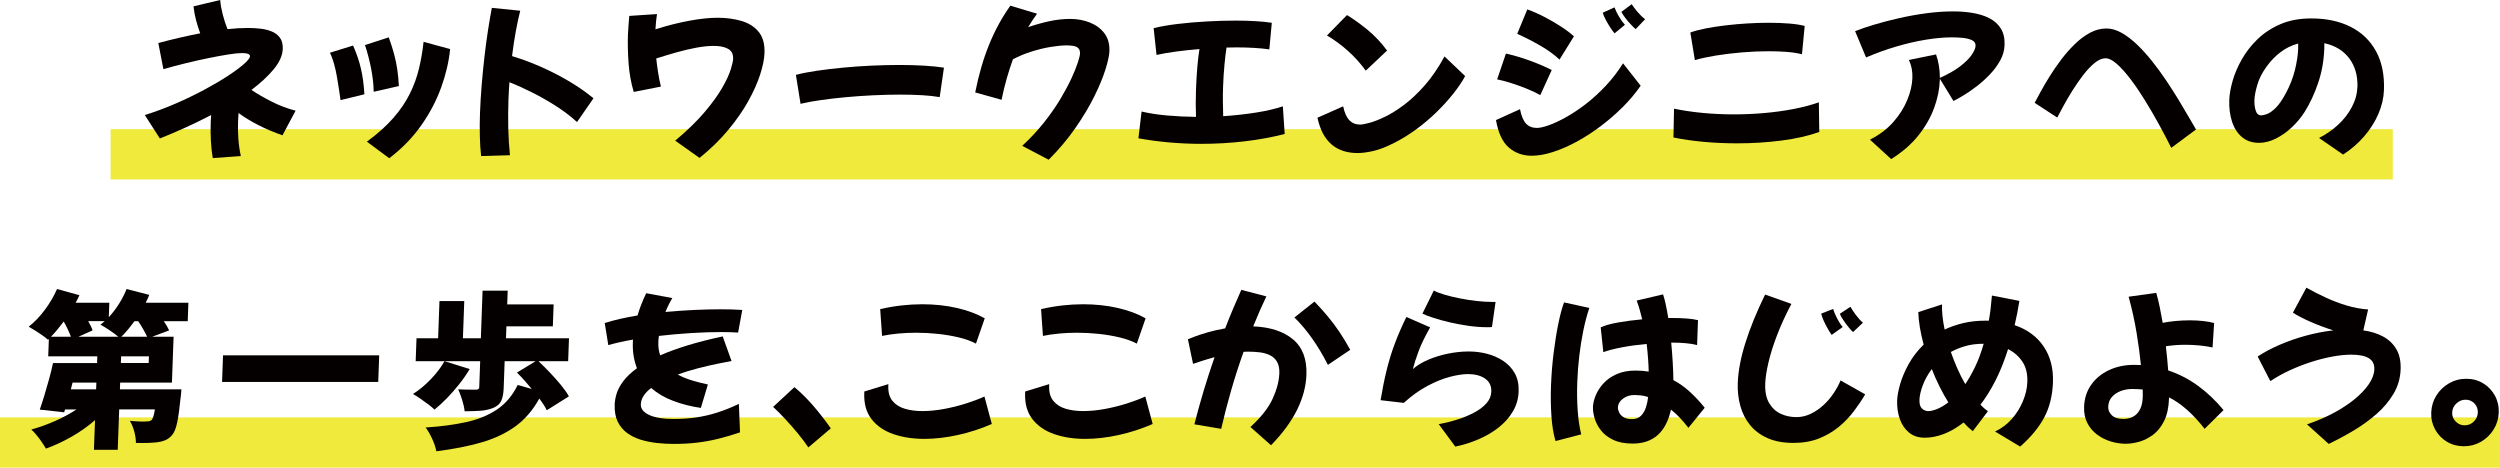
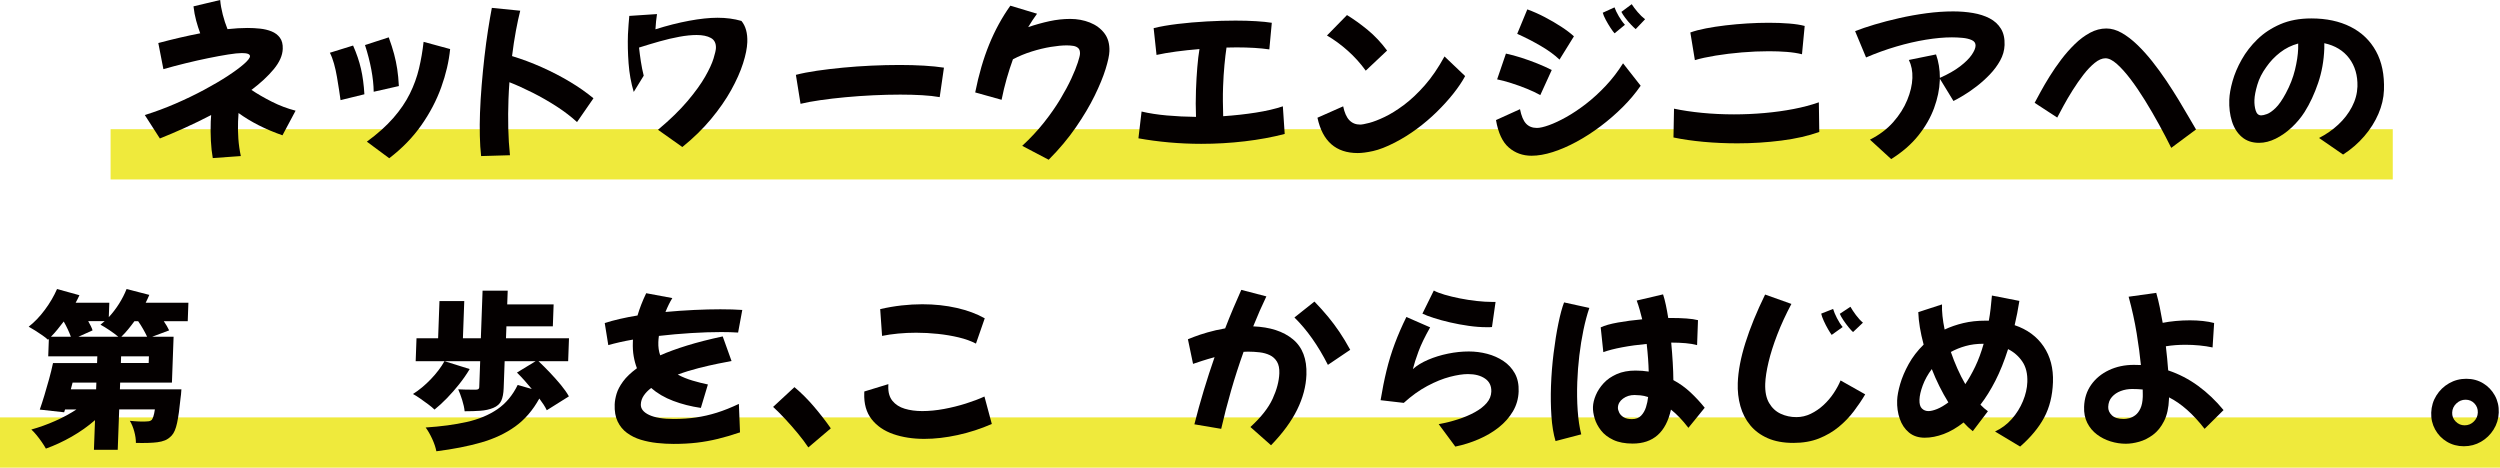
<svg xmlns="http://www.w3.org/2000/svg" version="1.1" id="レイヤー_1" x="0px" y="0px" width="465.765px" height="87.128px" viewBox="0 0 465.765 87.128" style="enable-background:new 0 0 465.765 87.128;" xml:space="preserve">
  <style type="text/css">
	.st0{fill:#EFEA3C;}
	.st1{enable-background:new    ;}
	.st2{fill:#040000;}
</style>
  <rect x="20.604" y="24.069" class="st0" width="425.182" height="9.365" />
  <rect y="77.763" class="st0" width="465.765" height="9.365" />
  <g class="st1">
    <path class="st2" d="M29.785,25.8l-2.807-4.368c1.936-0.603,3.851-1.315,5.744-2.137c1.892-0.821,3.671-1.679,5.337-2.574   c1.666-0.894,3.133-1.757,4.402-2.589c1.268-0.832,2.268-1.57,2.999-2.215c0.73-0.644,1.102-1.123,1.113-1.435   c0.015-0.395-0.488-0.593-1.508-0.593c-0.604,0-1.46,0.089-2.569,0.265c-1.11,0.177-2.351,0.405-3.724,0.686   c-1.374,0.281-2.78,0.598-4.217,0.952c-1.439,0.354-2.81,0.717-4.113,1.092l-0.948-4.867c1.408-0.374,2.762-0.712,4.064-1.014   c1.301-0.301,2.549-0.566,3.744-0.796c-0.284-0.769-0.537-1.56-0.757-2.371s-0.387-1.695-0.497-2.652L41.022,0   c0.073,0.853,0.233,1.758,0.479,2.714c0.246,0.957,0.541,1.862,0.885,2.714c1.337-0.145,2.588-0.218,3.754-0.218   c0.769,0,1.544,0.042,2.321,0.125c0.777,0.083,1.489,0.255,2.136,0.515c0.646,0.26,1.162,0.65,1.549,1.17   c0.387,0.52,0.565,1.217,0.533,2.09c-0.045,1.227-0.605,2.491-1.682,3.79c-1.078,1.3-2.461,2.584-4.151,3.853   c1.117,0.749,2.386,1.482,3.807,2.199c1.419,0.717,2.892,1.274,4.419,1.669l-2.445,4.586c-3.165-1.102-5.893-2.485-8.185-4.149   c-0.041,0.541-0.07,1.072-0.088,1.591c-0.039,1.061-0.02,2.127,0.055,3.198c0.075,1.071,0.229,2.147,0.46,3.229l-5.226,0.374   c-0.174-0.957-0.291-2.028-0.352-3.213c-0.061-1.185-0.07-2.381-0.026-3.588c0.016-0.437,0.04-0.842,0.076-1.217   c-1.634,0.853-3.271,1.649-4.91,2.386C32.791,24.557,31.242,25.218,29.785,25.8z" />
    <path class="st2" d="M63.446,18.656c-0.065-0.499-0.157-1.128-0.274-1.888c-0.119-0.759-0.251-1.57-0.396-2.433   c-0.145-0.863-0.329-1.69-0.55-2.48c-0.221-0.79-0.478-1.466-0.769-2.028l4.325-1.341c0.654,1.477,1.143,2.917,1.467,4.321   c0.324,1.404,0.537,2.99,0.639,4.758L63.446,18.656z M69.622,17.096c-0.016-1.269-0.165-2.646-0.443-4.134   c-0.279-1.487-0.671-3.01-1.177-4.57l4.422-1.435c0.416,1.144,0.749,2.179,0.996,3.104c0.247,0.926,0.443,1.856,0.585,2.792   c0.143,0.936,0.245,1.997,0.306,3.182L69.622,17.096z M72.514,29.481l-4.165-3.089c1.988-1.455,3.628-2.922,4.92-4.399   c1.292-1.476,2.319-2.984,3.083-4.523c0.763-1.539,1.335-3.114,1.716-4.726c0.381-1.611,0.665-3.26,0.851-4.945l4.946,1.342   c-0.229,2.309-0.783,4.685-1.663,7.128c-0.88,2.444-2.114,4.8-3.706,7.066C76.904,25.602,74.91,27.651,72.514,29.481z" />
    <path class="st2" d="M89.635,29.076c-0.127-1.103-0.206-2.35-0.239-3.744c-0.033-1.393-0.023-2.818,0.03-4.274   c0.062-1.684,0.165-3.421,0.314-5.21c0.148-1.788,0.321-3.551,0.519-5.288c0.198-1.736,0.419-3.385,0.662-4.945   c0.244-1.56,0.482-2.943,0.713-4.149l5.288,0.53c-0.267,1.04-0.536,2.288-0.807,3.744c-0.271,1.456-0.51,3.026-0.717,4.711   c1.853,0.562,3.701,1.253,5.544,2.075c1.843,0.822,3.59,1.727,5.24,2.714c1.65,0.988,3.111,2.012,4.384,3.073l-3.064,4.43   c-1.107-1.019-2.378-1.991-3.812-2.917c-1.433-0.925-2.912-1.773-4.434-2.543c-1.523-0.769-2.972-1.424-4.347-1.965   c-0.08,1.061-0.138,2.111-0.176,3.151c-0.067,1.851-0.08,3.655-0.04,5.413c0.04,1.758,0.146,3.437,0.317,5.038L89.635,29.076z" />
-     <path class="st2" d="M118.07,17.127c-0.501-1.663-0.823-3.442-0.962-5.334c-0.139-1.892-0.178-3.681-0.117-5.366   c0.023-0.644,0.061-1.253,0.113-1.825c0.052-0.572,0.098-1.118,0.137-1.638l5.163-0.343c-0.135,0.874-0.232,1.82-0.29,2.839   c2.168-0.686,4.258-1.217,6.27-1.591c2.011-0.374,3.777-0.562,5.296-0.562c1.624,0,3.11,0.198,4.458,0.593   c1.349,0.395,2.417,1.071,3.205,2.028c0.787,0.957,1.151,2.277,1.089,3.962c-0.04,1.103-0.306,2.423-0.799,3.962   c-0.493,1.539-1.229,3.193-2.208,4.96c-0.98,1.768-2.227,3.562-3.739,5.382c-1.512,1.82-3.297,3.561-5.356,5.225l-4.535-3.213   c2.254-1.892,4.088-3.676,5.501-5.35c1.413-1.674,2.503-3.182,3.271-4.523c0.766-1.341,1.291-2.475,1.574-3.4   c0.284-0.925,0.432-1.576,0.446-1.95c0.032-0.894-0.284-1.523-0.946-1.888c-0.664-0.364-1.547-0.546-2.649-0.546   c-0.957,0-2.033,0.109-3.228,0.328c-1.194,0.218-2.433,0.51-3.715,0.873c-1.283,0.364-2.546,0.744-3.787,1.139   c0.094,0.853,0.207,1.721,0.343,2.605c0.134,0.884,0.31,1.763,0.529,2.636L118.07,17.127z" />
+     <path class="st2" d="M118.07,17.127c-0.501-1.663-0.823-3.442-0.962-5.334c-0.139-1.892-0.178-3.681-0.117-5.366   c0.023-0.644,0.061-1.253,0.113-1.825c0.052-0.572,0.098-1.118,0.137-1.638l5.163-0.343c-0.135,0.874-0.232,1.82-0.29,2.839   c2.168-0.686,4.258-1.217,6.27-1.591c2.011-0.374,3.777-0.562,5.296-0.562c1.624,0,3.11,0.198,4.458,0.593   c0.787,0.957,1.151,2.277,1.089,3.962c-0.04,1.103-0.306,2.423-0.799,3.962   c-0.493,1.539-1.229,3.193-2.208,4.96c-0.98,1.768-2.227,3.562-3.739,5.382c-1.512,1.82-3.297,3.561-5.356,5.225l-4.535-3.213   c2.254-1.892,4.088-3.676,5.501-5.35c1.413-1.674,2.503-3.182,3.271-4.523c0.766-1.341,1.291-2.475,1.574-3.4   c0.284-0.925,0.432-1.576,0.446-1.95c0.032-0.894-0.284-1.523-0.946-1.888c-0.664-0.364-1.547-0.546-2.649-0.546   c-0.957,0-2.033,0.109-3.228,0.328c-1.194,0.218-2.433,0.51-3.715,0.873c-1.283,0.364-2.546,0.744-3.787,1.139   c0.094,0.853,0.207,1.721,0.343,2.605c0.134,0.884,0.31,1.763,0.529,2.636L118.07,17.127z" />
    <path class="st2" d="M149.145,19.342l-0.866-5.397c1.113-0.291,2.418-0.546,3.914-0.764c1.496-0.218,3.11-0.41,4.844-0.577   c1.733-0.166,3.502-0.291,5.305-0.374c1.804-0.083,3.558-0.125,5.265-0.125c1.602,0,3.11,0.042,4.522,0.125   c1.412,0.083,2.656,0.208,3.733,0.374l-0.792,5.491c-0.931-0.166-2.024-0.286-3.281-0.359c-1.257-0.073-2.613-0.109-4.07-0.109   c-1.624,0-3.305,0.042-5.046,0.125c-1.741,0.083-3.452,0.203-5.133,0.359c-1.681,0.156-3.243,0.338-4.687,0.546   C151.409,18.864,150.173,19.093,149.145,19.342z" />
    <path class="st2" d="M186.601,18.593l-4.914-1.373c0.662-3.327,1.529-6.307,2.603-8.938c1.073-2.631,2.388-5.038,3.945-7.222   l4.972,1.498c-0.591,0.811-1.142,1.643-1.652,2.496c1.349-0.457,2.673-0.827,3.974-1.108c1.3-0.281,2.585-0.421,3.855-0.421   c1.311,0,2.531,0.224,3.66,0.671c1.128,0.448,2.03,1.113,2.706,1.997c0.676,0.884,0.989,2.002,0.94,3.354   c-0.028,0.77-0.266,1.877-0.713,3.322c-0.448,1.446-1.127,3.099-2.038,4.96c-0.91,1.862-2.074,3.822-3.491,5.881   c-1.416,2.059-3.108,4.076-5.073,6.052l-4.933-2.589c1.529-1.414,2.883-2.865,4.06-4.352c1.178-1.487,2.187-2.933,3.029-4.336   c0.842-1.404,1.533-2.693,2.076-3.868c0.541-1.175,0.941-2.168,1.2-2.979c0.259-0.811,0.393-1.352,0.402-1.622   c0.017-0.478-0.09-0.827-0.321-1.045c-0.232-0.218-0.539-0.359-0.922-0.421s-0.793-0.094-1.229-0.094   c-0.833,0-1.819,0.094-2.961,0.281c-1.141,0.187-2.327,0.473-3.558,0.858c-1.232,0.385-2.4,0.869-3.502,1.451   c-0.416,1.144-0.803,2.34-1.16,3.588C187.199,15.879,186.88,17.2,186.601,18.593z" />
    <path class="st2" d="M212.095,25.769l0.587-4.991c1.403,0.333,2.976,0.577,4.719,0.733c1.743,0.156,3.55,0.245,5.422,0.265   c-0.033-0.811-0.05-1.638-0.051-2.48s0.014-1.679,0.045-2.511c0.054-1.477,0.135-2.886,0.246-4.227   c0.111-1.341,0.246-2.48,0.405-3.416c-1.545,0.125-3.007,0.281-4.388,0.468c-1.38,0.187-2.585,0.395-3.613,0.624l-0.537-4.991   c1.26-0.312,2.752-0.572,4.477-0.78c1.724-0.208,3.525-0.364,5.402-0.468c1.877-0.104,3.669-0.156,5.375-0.156   c1.394,0,2.678,0.037,3.851,0.109c1.173,0.073,2.143,0.172,2.908,0.296l-0.461,4.96c-0.828-0.125-1.761-0.218-2.799-0.281   c-1.038-0.062-2.14-0.094-3.305-0.094c-0.604,0-1.229,0.011-1.874,0.031c-0.137,0.894-0.265,1.976-0.383,3.245   c-0.12,1.269-0.204,2.6-0.254,3.993c-0.034,0.915-0.046,1.841-0.038,2.776s0.026,1.862,0.055,2.776   c2.128-0.145,4.155-0.369,6.08-0.671c1.925-0.301,3.605-0.691,5.037-1.17l0.344,5.148c-2.312,0.603-4.799,1.061-7.464,1.373   c-2.665,0.312-5.361,0.468-8.087,0.468c-1.998,0-3.988-0.088-5.969-0.265C215.846,26.356,213.935,26.102,212.095,25.769z" />
    <path class="st2" d="M259.828,26.58c-1.547,0.79-2.888,1.31-4.02,1.56c-1.133,0.25-2.085,0.374-2.855,0.374   c-4.058,0-6.559-2.194-7.503-6.582l4.791-2.122c0.248,1.186,0.633,2.049,1.155,2.589c0.522,0.541,1.188,0.811,2,0.811   c0.333,0,0.899-0.104,1.697-0.312c0.799-0.208,1.754-0.577,2.866-1.107c1.112-0.53,2.31-1.274,3.592-2.23   c1.284-0.956,2.577-2.173,3.879-3.65c1.302-1.477,2.532-3.276,3.691-5.397l3.833,3.65l-0.001,0.031   c-0.536,0.998-1.256,2.07-2.161,3.213c-0.906,1.144-1.935,2.283-3.09,3.416c-1.154,1.134-2.4,2.195-3.736,3.182   C262.627,24.994,261.249,25.852,259.828,26.58z M254.445,13.165c-0.971-1.352-2.086-2.589-3.346-3.712   c-1.26-1.123-2.553-2.069-3.877-2.839l3.728-3.806c1.262,0.77,2.55,1.695,3.864,2.776c1.314,1.082,2.516,2.361,3.607,3.837   L254.445,13.165z" />
    <path class="st2" d="M305.665,15.973c-0.945,1.373-2.06,2.699-3.344,3.978c-1.284,1.279-2.66,2.47-4.125,3.572   c-1.465,1.103-2.957,2.064-4.475,2.886c-1.518,0.821-2.992,1.461-4.424,1.919c-1.432,0.457-2.752,0.686-3.958,0.686   c-1.644,0-3.057-0.51-4.237-1.529c-1.18-1.019-1.977-2.725-2.39-5.116l4.475-2.028c0.245,1.248,0.619,2.142,1.12,2.683   c0.5,0.541,1.177,0.811,2.031,0.811c0.541,0,1.291-0.171,2.251-0.515c0.958-0.343,2.033-0.847,3.222-1.513   c1.19-0.665,2.416-1.487,3.68-2.464c1.263-0.977,2.49-2.1,3.681-3.369c1.19-1.268,2.261-2.662,3.211-4.18L305.665,15.973z    M286.965,17.72c-0.693-0.395-1.527-0.79-2.501-1.186c-0.974-0.395-1.955-0.749-2.943-1.061c-0.988-0.312-1.854-0.541-2.598-0.686   l1.642-4.804c0.888,0.187,1.835,0.442,2.844,0.764c1.008,0.323,2.005,0.681,2.989,1.076c0.985,0.396,1.885,0.801,2.703,1.217   L286.965,17.72z M290.545,11.106c-0.885-0.853-2.035-1.695-3.452-2.527c-1.416-0.832-2.893-1.591-4.428-2.277l1.882-4.555   c1.089,0.395,2.18,0.879,3.272,1.451c1.093,0.572,2.116,1.17,3.072,1.794c0.955,0.624,1.735,1.217,2.34,1.778L290.545,11.106z    M300.805,6.208c-0.18-0.187-0.429-0.52-0.744-0.998c-0.315-0.478-0.615-0.983-0.897-1.513c-0.282-0.53-0.469-0.972-0.561-1.326   l2.19-0.998c0.17,0.479,0.436,1.03,0.799,1.654c0.362,0.624,0.743,1.154,1.144,1.591L300.805,6.208z M304.736,5.428   c-0.202-0.166-0.488-0.442-0.86-0.827c-0.371-0.385-0.725-0.8-1.062-1.248c-0.338-0.447-0.585-0.827-0.74-1.139l1.925-1.435   c0.275,0.437,0.642,0.926,1.102,1.466c0.459,0.541,0.922,0.988,1.388,1.341L304.736,5.428z" />
    <path class="st2" d="M311.778,25.613l0.101-5.366c1.569,0.333,3.314,0.593,5.232,0.78c1.918,0.187,3.897,0.281,5.937,0.281   c1.894,0,3.785-0.083,5.675-0.25c1.89-0.166,3.698-0.416,5.427-0.749c1.729-0.332,3.3-0.749,4.712-1.248l0.081,5.522   c-2.024,0.728-4.38,1.263-7.067,1.607c-2.687,0.343-5.425,0.515-8.214,0.515c-2.144,0-4.237-0.094-6.28-0.281   S313.471,25.966,311.778,25.613z M315.765,11.2l-0.844-5.148c0.802-0.291,1.769-0.546,2.9-0.764   c1.132-0.218,2.356-0.406,3.672-0.562c1.317-0.156,2.663-0.275,4.04-0.359c1.377-0.083,2.71-0.125,4.001-0.125   c1.352,0,2.615,0.047,3.787,0.141c1.172,0.093,2.14,0.245,2.903,0.452l-0.503,5.272c-0.825-0.208-1.767-0.353-2.825-0.437   c-1.058-0.083-2.17-0.125-3.335-0.125c-1.644,0-3.328,0.073-5.05,0.218c-1.722,0.146-3.348,0.343-4.876,0.593   C318.107,10.607,316.817,10.888,315.765,11.2z" />
    <path class="st2" d="M352.34,29.637l-3.958-3.619c1.738-0.873,3.182-1.96,4.333-3.26c1.149-1.299,2.021-2.672,2.614-4.118   c0.594-1.445,0.914-2.813,0.961-4.102c0.046-1.268-0.174-2.391-0.658-3.369l5.063-1.03c0.472,1.331,0.711,2.787,0.716,4.368   c1.544-0.686,2.803-1.404,3.778-2.153c0.973-0.749,1.692-1.461,2.153-2.137c0.462-0.676,0.701-1.242,0.718-1.7   c0.017-0.478-0.215-0.827-0.696-1.045c-0.481-0.218-1.064-0.359-1.748-0.421c-0.685-0.062-1.34-0.093-1.964-0.093   c-1.457,0-3.075,0.146-4.854,0.437c-1.78,0.291-3.622,0.717-5.525,1.279c-1.904,0.562-3.775,1.238-5.615,2.028l-2.039-4.898   c0.992-0.395,2.199-0.806,3.619-1.232c1.421-0.426,2.959-0.827,4.617-1.201c1.657-0.374,3.344-0.676,5.059-0.905   c1.715-0.228,3.374-0.343,4.976-0.343c1.29,0,2.52,0.099,3.689,0.296c1.168,0.198,2.202,0.53,3.101,0.998s1.599,1.107,2.1,1.919   c0.501,0.811,0.729,1.83,0.685,3.057c-0.036,0.998-0.31,1.961-0.822,2.886c-0.513,0.926-1.158,1.794-1.936,2.605   c-0.779,0.811-1.602,1.55-2.469,2.215c-0.866,0.666-1.683,1.228-2.449,1.685c-0.766,0.458-1.382,0.801-1.847,1.03l-2.535-4.149   c-0.005,0.125-0.009,0.239-0.013,0.343c-0.059,1.643-0.413,3.349-1.059,5.116c-0.647,1.768-1.624,3.474-2.933,5.116   C356.092,26.881,354.405,28.347,352.34,29.637z" />
    <path class="st2" d="M404.517,27.547c-0.679-1.373-1.438-2.823-2.277-4.352c-0.84-1.529-1.712-3.026-2.616-4.492   c-0.905-1.466-1.804-2.787-2.697-3.962c-0.894-1.175-1.74-2.116-2.536-2.823c-0.797-0.707-1.507-1.061-2.131-1.061   c-0.624,0-1.29,0.286-1.998,0.858c-0.707,0.572-1.411,1.31-2.11,2.215c-0.699,0.905-1.368,1.867-2.008,2.886   c-0.641,1.019-1.207,1.981-1.697,2.886c-0.49,0.905-0.882,1.638-1.172,2.2l-4.209-2.745c0.268-0.499,0.636-1.18,1.104-2.043   c0.468-0.863,1.028-1.82,1.68-2.87c0.652-1.05,1.371-2.095,2.158-3.135c0.787-1.04,1.633-2.002,2.539-2.886   c0.906-0.884,1.853-1.591,2.839-2.121c0.987-0.53,2-0.796,3.042-0.796c0.937,0,1.883,0.271,2.842,0.811   c0.958,0.541,1.921,1.274,2.886,2.199c0.965,0.926,1.905,1.965,2.821,3.12c0.915,1.154,1.788,2.351,2.617,3.588   c0.83,1.238,1.597,2.439,2.305,3.603c0.707,1.165,1.335,2.226,1.883,3.182c0.548,0.957,0.999,1.727,1.352,2.309L404.517,27.547z" />
    <path class="st2" d="M436.532,28.795l-4.477-3.089c1.314-0.665,2.504-1.492,3.57-2.48c1.066-0.988,1.918-2.09,2.554-3.307   c0.638-1.217,0.98-2.48,1.028-3.79c0.054-2.079-0.46-3.837-1.542-5.272c-1.083-1.435-2.625-2.371-4.628-2.808   c0.009,0.333,0.007,0.666-0.005,0.998c-0.082,2.267-0.467,4.409-1.154,6.427c-0.687,2.018-1.527,3.817-2.521,5.397   c-0.662,1.04-1.462,1.997-2.399,2.87c-0.937,0.873-1.93,1.57-2.978,2.09c-1.049,0.52-2.083,0.78-3.103,0.78   c-1.291,0-2.36-0.364-3.207-1.092c-0.848-0.728-1.463-1.7-1.846-2.917c-0.383-1.217-0.548-2.553-0.495-4.009   c0.036-0.998,0.239-2.157,0.61-3.478c0.37-1.32,0.939-2.662,1.707-4.024c0.767-1.362,1.744-2.621,2.93-3.775   c1.186-1.154,2.609-2.09,4.269-2.808c1.66-0.718,3.583-1.076,5.768-1.076c2.81,0,5.246,0.52,7.311,1.56   c2.064,1.04,3.643,2.553,4.737,4.539c1.093,1.986,1.588,4.404,1.485,7.253c-0.054,1.477-0.399,2.953-1.035,4.43   c-0.636,1.477-1.514,2.865-2.633,4.165C439.361,26.679,438.045,27.817,436.532,28.795z M420.012,18.625   c-0.026,0.728,0.054,1.388,0.241,1.981c0.186,0.593,0.53,0.889,1.029,0.889c0.25,0,0.607-0.083,1.071-0.25   c0.463-0.166,0.997-0.541,1.601-1.123c0.604-0.582,1.24-1.497,1.91-2.745c0.782-1.455,1.349-2.912,1.704-4.368   c0.354-1.455,0.552-2.766,0.594-3.931c0.012-0.332,0.013-0.655,0.004-0.967c-1.24,0.333-2.363,0.889-3.369,1.669   c-1.007,0.78-1.861,1.68-2.564,2.699c-0.788,1.082-1.349,2.189-1.681,3.322C420.219,16.935,420.039,17.876,420.012,18.625z" />
    <path class="st2" d="M34.976,59.836h-4.464c0.218,0.312,0.409,0.614,0.576,0.905c0.166,0.291,0.308,0.562,0.424,0.811l-3.165,1.185   h3.995l-0.31,8.548h-9.646l-0.045,1.248h11.457c-0.049,0.77-0.099,1.29-0.15,1.56c-0.198,2.018-0.416,3.583-0.654,4.695   c-0.238,1.113-0.574,1.898-1.007,2.355c-0.39,0.416-0.802,0.712-1.234,0.889c-0.434,0.176-0.912,0.296-1.433,0.359   c-0.46,0.062-1.045,0.104-1.752,0.125c-0.708,0.021-1.458,0.021-2.247,0c0.002-0.666-0.101-1.383-0.312-2.153   c-0.212-0.769-0.485-1.424-0.819-1.965c0.601,0.062,1.178,0.104,1.728,0.125c0.551,0.021,0.972,0.021,1.265,0   c0.229,0,0.427-0.016,0.595-0.047c0.168-0.031,0.327-0.109,0.477-0.234c0.109-0.125,0.215-0.343,0.321-0.655   c0.105-0.312,0.198-0.749,0.281-1.31h-6.649l-0.273,7.519h-4.433l0.2-5.522c-1.311,1.144-2.758,2.168-4.341,3.073   c-1.583,0.905-3.186,1.648-4.81,2.231c-0.196-0.354-0.446-0.754-0.752-1.201c-0.307-0.448-0.635-0.884-0.983-1.31   c-0.349-0.426-0.674-0.774-0.977-1.045c1.493-0.416,2.969-0.946,4.428-1.591c1.459-0.644,2.785-1.362,3.98-2.153h-2.123   l-0.176,0.53l-4.539-0.499c0.278-0.79,0.565-1.674,0.861-2.652c0.296-0.977,0.587-1.986,0.874-3.026   c0.287-1.04,0.531-2.038,0.733-2.995h8.21l0.045-1.248H8.985l0.118-3.245L8.94,63.298c-0.261-0.25-0.61-0.525-1.046-0.827   c-0.438-0.301-0.884-0.598-1.342-0.889c-0.458-0.291-0.86-0.53-1.207-0.717c1.07-0.832,2.076-1.882,3.017-3.151   c0.941-1.268,1.695-2.558,2.263-3.868L14.798,55c-0.092,0.229-0.204,0.463-0.337,0.702c-0.134,0.239-0.257,0.473-0.369,0.702h6.275   l-0.098,2.683c0.693-0.749,1.327-1.576,1.9-2.48s1.044-1.825,1.411-2.761l4.238,1.092c-0.093,0.25-0.201,0.494-0.323,0.733   c-0.124,0.239-0.241,0.484-0.355,0.733h7.96L34.976,59.836z M13.206,62.737c-0.152-0.416-0.343-0.873-0.575-1.373   c-0.232-0.499-0.484-0.988-0.758-1.466c-0.393,0.52-0.786,1.019-1.178,1.498c-0.391,0.479-0.793,0.926-1.204,1.341H13.206z    M17.954,71.285h-4.433l-0.326,1.248h4.714L17.954,71.285z M22.041,62.737c-0.444-0.375-0.991-0.78-1.641-1.217   c-0.651-0.437-1.21-0.78-1.679-1.03c0.128-0.104,0.257-0.213,0.387-0.328c0.128-0.114,0.257-0.223,0.386-0.328h-3.059   c0.176,0.312,0.337,0.614,0.482,0.905c0.146,0.291,0.256,0.562,0.33,0.811l-2.634,1.185H22.041z M27.746,66.387h-5.182   l-0.045,1.248h5.182L27.746,66.387z M27.41,62.737c-0.193-0.416-0.436-0.884-0.73-1.404c-0.293-0.52-0.608-1.019-0.944-1.497H25.05   c-0.394,0.541-0.793,1.056-1.196,1.544c-0.403,0.489-0.82,0.941-1.251,1.357H27.41z" />
-     <path class="st2" d="M70.646,66.2l-0.179,4.96H41.372l0.18-4.96H70.646z" />
    <path class="st2" d="M87.505,68.758c-0.555,0.936-1.202,1.872-1.944,2.808c-0.741,0.936-1.507,1.809-2.296,2.621   c-0.79,0.811-1.559,1.519-2.309,2.121c-0.301-0.291-0.696-0.619-1.182-0.983c-0.487-0.364-0.984-0.723-1.491-1.076   c-0.507-0.353-0.955-0.634-1.343-0.842c1.15-0.728,2.255-1.643,3.314-2.746c1.06-1.102,1.912-2.225,2.557-3.369L87.505,68.758z    M101.868,76.432c-0.155-0.332-0.35-0.681-0.587-1.045c-0.237-0.364-0.504-0.743-0.802-1.139c-1.203,2.184-2.702,3.921-4.497,5.21   c-1.795,1.29-3.906,2.282-6.336,2.979c-2.429,0.697-5.212,1.243-8.348,1.638c-0.141-0.728-0.404-1.508-0.79-2.34   c-0.387-0.832-0.788-1.529-1.204-2.09c2.878-0.187,5.43-0.53,7.654-1.03c2.224-0.499,4.125-1.289,5.705-2.371   c1.579-1.081,2.841-2.589,3.785-4.523l2.626,0.749c-0.897-1.102-1.817-2.122-2.761-3.057l3.48-2.121H94.02l-0.182,5.023   c-0.035,0.978-0.184,1.758-0.444,2.34c-0.26,0.583-0.76,1.03-1.5,1.341c-0.719,0.292-1.516,0.468-2.392,0.53   c-0.877,0.062-1.856,0.094-2.938,0.094c-0.061-0.624-0.213-1.321-0.455-2.09c-0.243-0.769-0.49-1.435-0.74-1.997   c0.395,0.021,0.821,0.037,1.279,0.047c0.457,0.011,0.874,0.016,1.248,0.016c0.375,0,0.635,0,0.78,0   c0.395,0,0.599-0.145,0.609-0.437l0.176-4.867H77.443l0.155-4.274h4.027l0.251-6.926h4.62l-0.251,6.926h3.341l0.321-8.86h4.683   l-0.093,2.558h8.648l-0.148,4.087h-8.648l-0.08,2.215h11.738l-0.155,4.274h-5.525c0.684,0.645,1.391,1.352,2.124,2.121   c0.731,0.77,1.411,1.534,2.039,2.293c0.628,0.76,1.128,1.472,1.499,2.137L101.868,76.432z" />
    <path class="st2" d="M125.491,82.703c-0.999,0-2.027-0.057-3.085-0.171c-1.057-0.114-2.064-0.318-3.022-0.608   c-0.957-0.292-1.811-0.713-2.561-1.263c-0.75-0.551-1.333-1.258-1.749-2.122c-0.416-0.863-0.601-1.929-0.555-3.198   c0.022-0.603,0.14-1.263,0.353-1.981c0.213-0.717,0.615-1.482,1.207-2.293c0.591-0.811,1.454-1.633,2.586-2.465   c-0.266-0.686-0.468-1.429-0.606-2.23c-0.138-0.8-0.189-1.658-0.156-2.574c0.007-0.187,0.013-0.364,0.02-0.53   c-0.859,0.146-1.677,0.307-2.452,0.483c-0.777,0.177-1.491,0.359-2.143,0.546l-0.663-4.118c0.843-0.27,1.783-0.525,2.822-0.764   c1.039-0.239,2.134-0.452,3.286-0.64c0.19-0.644,0.416-1.31,0.681-1.997c0.264-0.686,0.576-1.404,0.937-2.153l4.868,0.905   c-0.442,0.707-0.868,1.571-1.28,2.589c1.796-0.166,3.574-0.291,5.336-0.375c1.761-0.083,3.392-0.125,4.89-0.125   c0.791,0,1.53,0.011,2.215,0.031c0.687,0.021,1.31,0.052,1.87,0.093l-0.777,4.212c-0.935-0.062-1.985-0.093-3.15-0.093   c-1.727,0-3.598,0.062-5.61,0.187c-2.013,0.125-4.012,0.302-5.997,0.53c-0.057,0.395-0.091,0.78-0.105,1.154   c-0.032,0.894,0.084,1.716,0.348,2.464c1.416-0.624,3.083-1.232,4.998-1.825c1.916-0.593,4.131-1.159,6.648-1.7l1.645,4.586   c-0.587,0.104-1.419,0.265-2.499,0.484c-1.08,0.218-2.281,0.494-3.604,0.827c-1.324,0.333-2.629,0.738-3.916,1.217   c0.857,0.458,1.78,0.832,2.769,1.123c0.988,0.291,1.936,0.53,2.846,0.717l-1.313,4.368c-1.843-0.27-3.56-0.707-5.151-1.31   c-1.591-0.603-2.961-1.404-4.111-2.402c-0.577,0.437-1.037,0.91-1.379,1.419c-0.341,0.51-0.522,1.056-0.543,1.638   c-0.029,0.811,0.488,1.466,1.552,1.966c1.064,0.499,2.585,0.749,4.562,0.749c1.477,0,2.865-0.094,4.162-0.281   c1.297-0.187,2.593-0.484,3.888-0.889c1.294-0.406,2.661-0.952,4.102-1.638l0.213,5.303c-1.476,0.499-2.853,0.905-4.134,1.217   c-1.28,0.312-2.579,0.546-3.896,0.702C128.521,82.625,127.072,82.703,125.491,82.703z" />
    <path class="st2" d="M150.597,83.358c-0.552-0.832-1.202-1.7-1.95-2.605c-0.748-0.905-1.522-1.788-2.324-2.652   c-0.801-0.863-1.564-1.627-2.289-2.293l3.973-3.681c1.272,1.061,2.488,2.272,3.645,3.634c1.157,1.362,2.201,2.709,3.132,4.04   L150.597,83.358z" />
    <path class="st2" d="M184.782,78.99c-2.052,0.895-4.168,1.581-6.35,2.059c-2.182,0.478-4.261,0.717-6.238,0.717   c-2.123,0-4.042-0.296-5.759-0.889c-1.716-0.593-3.066-1.518-4.051-2.776c-0.984-1.258-1.441-2.875-1.369-4.851l0.011-0.312   l4.483-1.373l-0.013,0.374c-0.041,1.144,0.217,2.059,0.774,2.745c0.558,0.686,1.321,1.175,2.289,1.466   c0.967,0.291,2.055,0.437,3.262,0.437c1.29,0,2.638-0.13,4.041-0.39c1.404-0.26,2.763-0.598,4.079-1.014   c1.316-0.416,2.471-0.853,3.466-1.31L184.782,78.99z M181.828,64.016c-0.919-0.478-1.988-0.863-3.205-1.154   c-1.218-0.291-2.505-0.509-3.863-0.655c-1.358-0.145-2.713-0.218-4.066-0.218c-1.145,0-2.266,0.052-3.362,0.156   c-1.096,0.104-2.096,0.25-2.997,0.437l-0.35-4.992c1.364-0.312,2.699-0.541,4.005-0.686c1.305-0.145,2.583-0.218,3.831-0.218   c2.289,0,4.435,0.229,6.437,0.686c2.002,0.458,3.738,1.103,5.206,1.934L181.828,64.016z" />
-     <path class="st2" d="M214.75,78.99c-2.051,0.895-4.168,1.581-6.35,2.059s-4.261,0.717-6.237,0.717   c-2.123,0-4.043-0.296-5.759-0.889c-1.716-0.593-3.067-1.518-4.051-2.776c-0.985-1.258-1.441-2.875-1.369-4.851l0.011-0.312   l4.483-1.373l-0.013,0.374c-0.041,1.144,0.216,2.059,0.774,2.745c0.558,0.686,1.321,1.175,2.288,1.466   c0.968,0.291,2.055,0.437,3.262,0.437c1.29,0,2.638-0.13,4.041-0.39c1.404-0.26,2.764-0.598,4.08-1.014   c1.315-0.416,2.471-0.853,3.466-1.31L214.75,78.99z M211.797,64.016c-0.919-0.478-1.988-0.863-3.205-1.154   c-1.218-0.291-2.505-0.509-3.863-0.655c-1.358-0.145-2.713-0.218-4.066-0.218c-1.144,0-2.265,0.052-3.361,0.156   c-1.096,0.104-2.096,0.25-2.997,0.437l-0.35-4.992c1.365-0.312,2.699-0.541,4.005-0.686c1.305-0.145,2.583-0.218,3.832-0.218   c2.289,0,4.435,0.229,6.437,0.686c2.002,0.458,3.738,1.103,5.206,1.934L211.797,64.016z" />
    <path class="st2" d="M227.516,79.895l-4.996-0.842c0.535-2.121,1.122-4.237,1.76-6.348c0.638-2.111,1.306-4.165,2.003-6.161   c-0.841,0.229-1.615,0.458-2.32,0.686c-0.705,0.229-1.269,0.416-1.69,0.562l-0.958-4.586c0.148-0.062,0.543-0.218,1.188-0.468   c0.644-0.25,1.465-0.52,2.464-0.811c0.999-0.291,2.095-0.541,3.289-0.749c0.505-1.31,1.015-2.568,1.526-3.775   c0.512-1.206,1.005-2.34,1.481-3.4l4.67,1.217c-0.832,1.727-1.649,3.588-2.45,5.584c3.138,0.125,5.601,0.926,7.389,2.402   c1.789,1.477,2.63,3.681,2.524,6.614c-0.079,2.163-0.657,4.336-1.735,6.52c-1.078,2.184-2.699,4.388-4.859,6.614l-3.842-3.4   c1.98-1.809,3.36-3.561,4.139-5.257c0.779-1.695,1.196-3.281,1.25-4.758c0.032-0.894-0.114-1.611-0.438-2.152   c-0.323-0.541-0.767-0.946-1.329-1.217c-0.563-0.27-1.197-0.447-1.901-0.53c-0.705-0.083-1.432-0.125-2.18-0.125   c-0.271,0-0.541,0.011-0.813,0.031c-0.856,2.392-1.636,4.81-2.338,7.253C228.647,75.242,228.036,77.607,227.516,79.895z    M247.396,67.978c-1.825-3.598-3.904-6.541-6.236-8.829l3.729-2.964c0.962,0.998,1.812,1.945,2.55,2.839   c0.737,0.894,1.437,1.83,2.099,2.808c0.661,0.978,1.333,2.09,2.017,3.338L247.396,67.978z" />
    <path class="st2" d="M271.132,83.202l-3.094-4.18c1.257-0.229,2.464-0.53,3.623-0.905c1.157-0.374,2.199-0.816,3.122-1.326   c0.924-0.509,1.657-1.081,2.201-1.716c0.543-0.634,0.829-1.336,0.856-2.106c0.039-1.061-0.348-1.872-1.16-2.433   c-0.813-0.562-1.874-0.842-3.185-0.842c-0.937,0-2.061,0.172-3.375,0.515c-1.313,0.343-2.712,0.91-4.197,1.7   c-1.485,0.791-2.95,1.841-4.391,3.151l-4.321-0.499c0.321-1.955,0.688-3.79,1.105-5.506c0.416-1.716,0.929-3.39,1.54-5.023   c0.611-1.633,1.332-3.291,2.163-4.976l4.426,1.934c-0.979,1.727-1.705,3.229-2.177,4.508c-0.473,1.279-0.819,2.366-1.04,3.26   c0.753-0.665,1.699-1.242,2.841-1.731c1.141-0.488,2.373-0.868,3.695-1.139c1.321-0.27,2.616-0.406,3.885-0.406   c1.166,0,2.305,0.146,3.418,0.437c1.113,0.291,2.122,0.739,3.027,1.341c0.904,0.604,1.615,1.373,2.133,2.309   c0.517,0.936,0.752,2.059,0.705,3.369c-0.049,1.352-0.406,2.589-1.071,3.712c-0.665,1.123-1.544,2.116-2.637,2.979   c-1.092,0.863-2.336,1.596-3.732,2.199C274.095,82.432,272.642,82.89,271.132,83.202z M276.964,60.959   c-1.041,0-2.151-0.083-3.331-0.25c-1.18-0.166-2.333-0.379-3.458-0.64c-1.125-0.26-2.139-0.535-3.045-0.827   c-0.905-0.291-1.614-0.562-2.125-0.811l2.123-4.305c0.49,0.271,1.162,0.53,2.017,0.78c0.854,0.25,1.804,0.479,2.847,0.686   c1.043,0.208,2.088,0.369,3.135,0.484c1.047,0.114,1.997,0.172,2.85,0.172h0.655l-0.669,4.68c-0.146,0.021-0.309,0.031-0.485,0.031   S277.13,60.959,276.964,60.959z" />
    <path class="st2" d="M289.806,82.173c-0.39-1.31-0.646-2.865-0.768-4.664c-0.122-1.799-0.148-3.666-0.079-5.6   c0.075-2.059,0.237-4.097,0.487-6.115c0.249-2.017,0.546-3.858,0.887-5.522c0.341-1.664,0.695-2.974,1.063-3.931l4.708,1.029   c-0.419,1.228-0.787,2.6-1.101,4.118c-0.316,1.519-0.57,3.099-0.765,4.742c-0.195,1.643-0.322,3.286-0.382,4.929   c-0.067,1.851-0.043,3.619,0.074,5.303c0.115,1.685,0.338,3.172,0.665,4.461L289.806,82.173z M304.18,82.641   c-1.436,0-2.64-0.229-3.612-0.686c-0.972-0.458-1.736-1.045-2.293-1.763c-0.557-0.718-0.951-1.466-1.183-2.246   c-0.232-0.78-0.336-1.492-0.313-2.137c0.025-0.686,0.202-1.419,0.533-2.199c0.329-0.78,0.814-1.518,1.453-2.215   c0.64-0.697,1.455-1.263,2.45-1.7c0.994-0.437,2.157-0.655,3.489-0.655c0.854,0,1.673,0.062,2.46,0.187   c-0.016-0.707-0.055-1.497-0.117-2.371c-0.062-0.874-0.148-1.799-0.258-2.777c-1.608,0.146-3.13,0.354-4.565,0.624   c-1.435,0.271-2.607,0.572-3.514,0.905l-0.488-4.617c0.741-0.353,1.813-0.655,3.217-0.905c1.404-0.25,2.909-0.447,4.517-0.593   c-0.145-0.582-0.301-1.17-0.466-1.763c-0.166-0.593-0.354-1.17-0.562-1.732l4.911-1.154c0.188,0.562,0.362,1.222,0.522,1.981   c0.16,0.76,0.307,1.565,0.443,2.418c0.187,0,0.364,0,0.531,0c1.04,0,1.996,0.031,2.869,0.094c0.872,0.062,1.586,0.167,2.143,0.312   l-0.168,4.648c-0.598-0.166-1.306-0.286-2.125-0.359c-0.82-0.073-1.697-0.109-2.634-0.109h-0.062   c0.12,1.29,0.215,2.538,0.285,3.744c0.071,1.206,0.109,2.288,0.116,3.244c1.164,0.624,2.224,1.383,3.18,2.277   c0.956,0.894,1.843,1.851,2.66,2.87l-3.039,3.744c-0.557-0.728-1.105-1.373-1.647-1.934c-0.541-0.562-1.075-1.05-1.602-1.466   C310.385,80.53,308.009,82.641,304.18,82.641z M301.427,75.933c-0.01,0.27,0.067,0.577,0.232,0.92   c0.164,0.343,0.44,0.635,0.827,0.873c0.387,0.239,0.903,0.359,1.548,0.359c0.729,0,1.297-0.213,1.709-0.64   c0.41-0.426,0.716-0.956,0.916-1.591c0.2-0.634,0.332-1.263,0.396-1.887c-0.515-0.166-0.99-0.27-1.425-0.312   c-0.435-0.041-0.809-0.062-1.121-0.062c-0.812,0-1.522,0.224-2.132,0.671C301.767,74.712,301.451,75.268,301.427,75.933z" />
    <path class="st2" d="M334.122,82.516c-1.852,0-3.444-0.291-4.776-0.873c-1.332-0.583-2.421-1.388-3.268-2.418   c-0.848-1.03-1.46-2.22-1.837-3.572c-0.378-1.352-0.539-2.787-0.484-4.305c0.08-2.225,0.555-4.721,1.427-7.487   c0.869-2.766,2.091-5.761,3.666-8.985l4.9,1.747c-1.051,1.976-1.931,3.889-2.643,5.74c-0.712,1.851-1.253,3.557-1.621,5.116   c-0.369,1.56-0.573,2.891-0.613,3.993c-0.054,1.497,0.188,2.704,0.727,3.619c0.538,0.915,1.258,1.581,2.16,1.997   c0.9,0.416,1.871,0.624,2.912,0.624c0.937,0,1.833-0.208,2.691-0.624c0.858-0.416,1.647-0.956,2.369-1.622   c0.721-0.665,1.352-1.404,1.891-2.215c0.539-0.811,0.968-1.601,1.288-2.371l4.589,2.589c-0.599,1.019-1.304,2.064-2.111,3.135   c-0.809,1.071-1.75,2.049-2.822,2.932c-1.073,0.884-2.301,1.601-3.683,2.153C337.499,82.24,335.912,82.516,334.122,82.516z    M341.251,62.394c-0.159-0.208-0.38-0.556-0.665-1.045c-0.284-0.488-0.552-1.008-0.802-1.56c-0.251-0.551-0.412-1.003-0.482-1.357   l2.217-0.874c0.149,0.499,0.388,1.072,0.718,1.716c0.33,0.645,0.685,1.196,1.064,1.654L341.251,62.394z M345.235,61.864   c-0.202-0.166-0.473-0.457-0.812-0.874c-0.339-0.416-0.666-0.858-0.982-1.326c-0.316-0.468-0.541-0.868-0.675-1.201l1.983-1.31   c0.254,0.458,0.594,0.972,1.022,1.544c0.426,0.572,0.862,1.045,1.306,1.42L345.235,61.864z" />
    <path class="st2" d="M367.541,80.332c-0.588-0.457-1.161-0.998-1.721-1.622c-1.243,0.978-2.476,1.695-3.699,2.152   c-1.224,0.457-2.397,0.686-3.521,0.686c-1.186,0-2.169-0.323-2.947-0.967c-0.777-0.645-1.351-1.498-1.718-2.558   c-0.368-1.061-0.529-2.204-0.485-3.432c0.03-0.832,0.218-1.845,0.563-3.042c0.344-1.196,0.874-2.438,1.586-3.728   c0.713-1.289,1.641-2.496,2.785-3.619c-0.604-2.267-0.937-4.284-0.997-6.052l4.422-1.435c-0.048,1.31,0.115,2.87,0.486,4.68   c1.058-0.499,2.218-0.899,3.478-1.201c1.259-0.301,2.638-0.452,4.136-0.452c0.208,0,0.416,0,0.624,0   c0.13-0.707,0.24-1.456,0.332-2.246c0.091-0.79,0.172-1.601,0.244-2.434l5.115,0.998c-0.244,1.56-0.538,3.068-0.882,4.523   c2.344,0.791,4.143,2.111,5.398,3.962c1.254,1.851,1.835,4.077,1.74,6.676c-0.091,2.517-0.638,4.711-1.643,6.582   c-1.004,1.872-2.495,3.67-4.472,5.397l-4.675-2.808c1.207-0.562,2.25-1.342,3.128-2.34c0.88-0.998,1.57-2.106,2.072-3.322   c0.502-1.217,0.774-2.397,0.815-3.541c0.057-1.56-0.256-2.839-0.938-3.837c-0.681-0.998-1.565-1.768-2.648-2.309   c-0.705,2.226-1.494,4.191-2.367,5.896c-0.874,1.706-1.802,3.193-2.784,4.461c0.462,0.479,0.924,0.884,1.392,1.217L367.541,80.332z    M357.608,74.467c-0.028,0.77,0.123,1.316,0.455,1.638c0.332,0.323,0.737,0.484,1.216,0.484c0.437,0,0.977-0.13,1.622-0.39   c0.644-0.26,1.34-0.671,2.089-1.232c-0.59-0.956-1.146-1.96-1.67-3.011c-0.524-1.05-0.995-2.116-1.414-3.198   c-0.744,0.998-1.306,2.012-1.686,3.042C357.839,72.829,357.635,73.718,357.608,74.467z M369.474,64.047   c-1.186,0-2.279,0.14-3.277,0.421c-0.999,0.281-1.913,0.65-2.741,1.108c0.357,1.04,0.763,2.07,1.215,3.088   c0.452,1.019,0.943,1.986,1.472,2.901c0.637-0.936,1.254-2.022,1.85-3.26c0.596-1.237,1.121-2.657,1.575-4.258H369.474z" />
    <path class="st2" d="M396.052,82.672c-0.958,0-1.904-0.146-2.841-0.437c-0.937-0.291-1.785-0.723-2.544-1.295   c-0.76-0.572-1.358-1.289-1.795-2.153c-0.437-0.863-0.635-1.866-0.593-3.011c0.056-1.56,0.496-2.922,1.319-4.087   c0.823-1.165,1.927-2.075,3.314-2.73c1.387-0.655,2.933-0.983,4.64-0.983c0.437,0,0.873,0.011,1.31,0.031   c-0.166-1.726-0.427-3.691-0.785-5.896c-0.357-2.204-0.858-4.482-1.501-6.832l5.145-0.718c0.241,0.832,0.458,1.721,0.653,2.668   c0.194,0.947,0.378,1.918,0.549,2.917c0.713-0.145,1.513-0.26,2.401-0.343c0.888-0.083,1.779-0.125,2.674-0.125   c0.832,0,1.638,0.042,2.415,0.125c0.777,0.083,1.475,0.208,2.093,0.374l-0.29,4.555c-0.764-0.166-1.582-0.291-2.453-0.374   c-0.871-0.083-1.733-0.125-2.586-0.125c-1.311,0-2.533,0.094-3.663,0.281c0.096,0.791,0.177,1.56,0.245,2.309   c0.066,0.749,0.128,1.477,0.186,2.184c1.994,0.666,3.853,1.628,5.577,2.886c1.723,1.259,3.302,2.761,4.738,4.508l-3.53,3.494   c-2.147-2.766-4.355-4.721-6.624-5.865c-0.003,0.083-0.007,0.177-0.01,0.281c-0.06,1.664-0.365,3.042-0.915,4.134   c-0.55,1.092-1.236,1.945-2.06,2.558c-0.823,0.613-1.682,1.045-2.575,1.295C397.653,82.547,396.821,82.672,396.052,82.672z    M392.773,75.808c-0.021,0.583,0.204,1.103,0.677,1.56c0.473,0.458,1.208,0.686,2.207,0.686c0.291,0,0.631-0.047,1.02-0.14   c0.388-0.094,0.769-0.281,1.144-0.561c0.374-0.281,0.691-0.697,0.951-1.248c0.259-0.551,0.405-1.274,0.438-2.168   c0.004-0.104,0.004-0.27,0.002-0.499c-0.002-0.228-0.007-0.519-0.015-0.873c-0.623-0.062-1.277-0.093-1.963-0.093   c-0.749,0-1.456,0.125-2.121,0.374c-0.665,0.25-1.215,0.619-1.648,1.108C393.03,74.441,392.799,75.06,392.773,75.808z" />
-     <path class="st2" d="M433.855,82.703l-4.051-3.65c1.749-0.582,3.376-1.274,4.883-2.075c1.507-0.8,2.828-1.664,3.965-2.589   c1.136-0.925,2.029-1.866,2.678-2.823c0.648-0.956,0.988-1.872,1.02-2.745c0.035-0.956-0.31-1.653-1.033-2.09   s-1.813-0.655-3.269-0.655c-1.062,0-2.236,0.12-3.525,0.359c-1.288,0.239-2.612,0.577-3.97,1.014   c-1.358,0.437-2.688,0.957-3.991,1.56c-1.302,0.603-2.496,1.269-3.585,1.997l-2.362-4.586c1.194-0.79,2.563-1.518,4.106-2.184   c1.543-0.665,3.171-1.232,4.884-1.7c1.713-0.468,3.416-0.796,5.108-0.983c-1.502-0.478-2.939-1.019-4.312-1.622   c-1.372-0.603-2.444-1.165-3.217-1.685l2.51-4.648c1.142,0.645,2.352,1.263,3.632,1.856c1.279,0.593,2.588,1.087,3.927,1.482   c1.338,0.395,2.651,0.635,3.939,0.718l-0.891,3.9c1.388,0.187,2.612,0.567,3.674,1.139c1.061,0.572,1.886,1.357,2.474,2.355   c0.588,0.998,0.855,2.257,0.8,3.775c-0.06,1.643-0.499,3.156-1.319,4.539c-0.82,1.383-1.88,2.641-3.18,3.775   c-1.301,1.134-2.727,2.163-4.279,3.089C436.919,81.148,435.38,81.975,433.855,82.703z" />
    <path class="st2" d="M459.031,83.14c-1.166,0-2.217-0.281-3.154-0.842c-0.937-0.562-1.669-1.321-2.196-2.277   c-0.527-0.956-0.771-2.007-0.729-3.151c0.042-1.164,0.362-2.225,0.958-3.182c0.596-0.956,1.383-1.716,2.361-2.277   c0.978-0.561,2.049-0.842,3.215-0.842c1.165,0,2.211,0.281,3.138,0.842c0.927,0.562,1.654,1.321,2.181,2.277   c0.527,0.957,0.77,2.018,0.728,3.182c-0.041,1.144-0.36,2.195-0.957,3.151c-0.596,0.956-1.379,1.716-2.346,2.277   C461.263,82.859,460.196,83.14,459.031,83.14z M459.173,79.24c0.666,0,1.236-0.234,1.711-0.702s0.724-1.024,0.748-1.669   c0.024-0.666-0.185-1.232-0.626-1.7s-0.994-0.702-1.66-0.702c-0.646,0-1.216,0.234-1.711,0.702c-0.496,0.468-0.756,1.035-0.78,1.7   c-0.023,0.645,0.196,1.201,0.658,1.669C457.974,79.006,458.527,79.24,459.173,79.24z" />
  </g>
</svg>